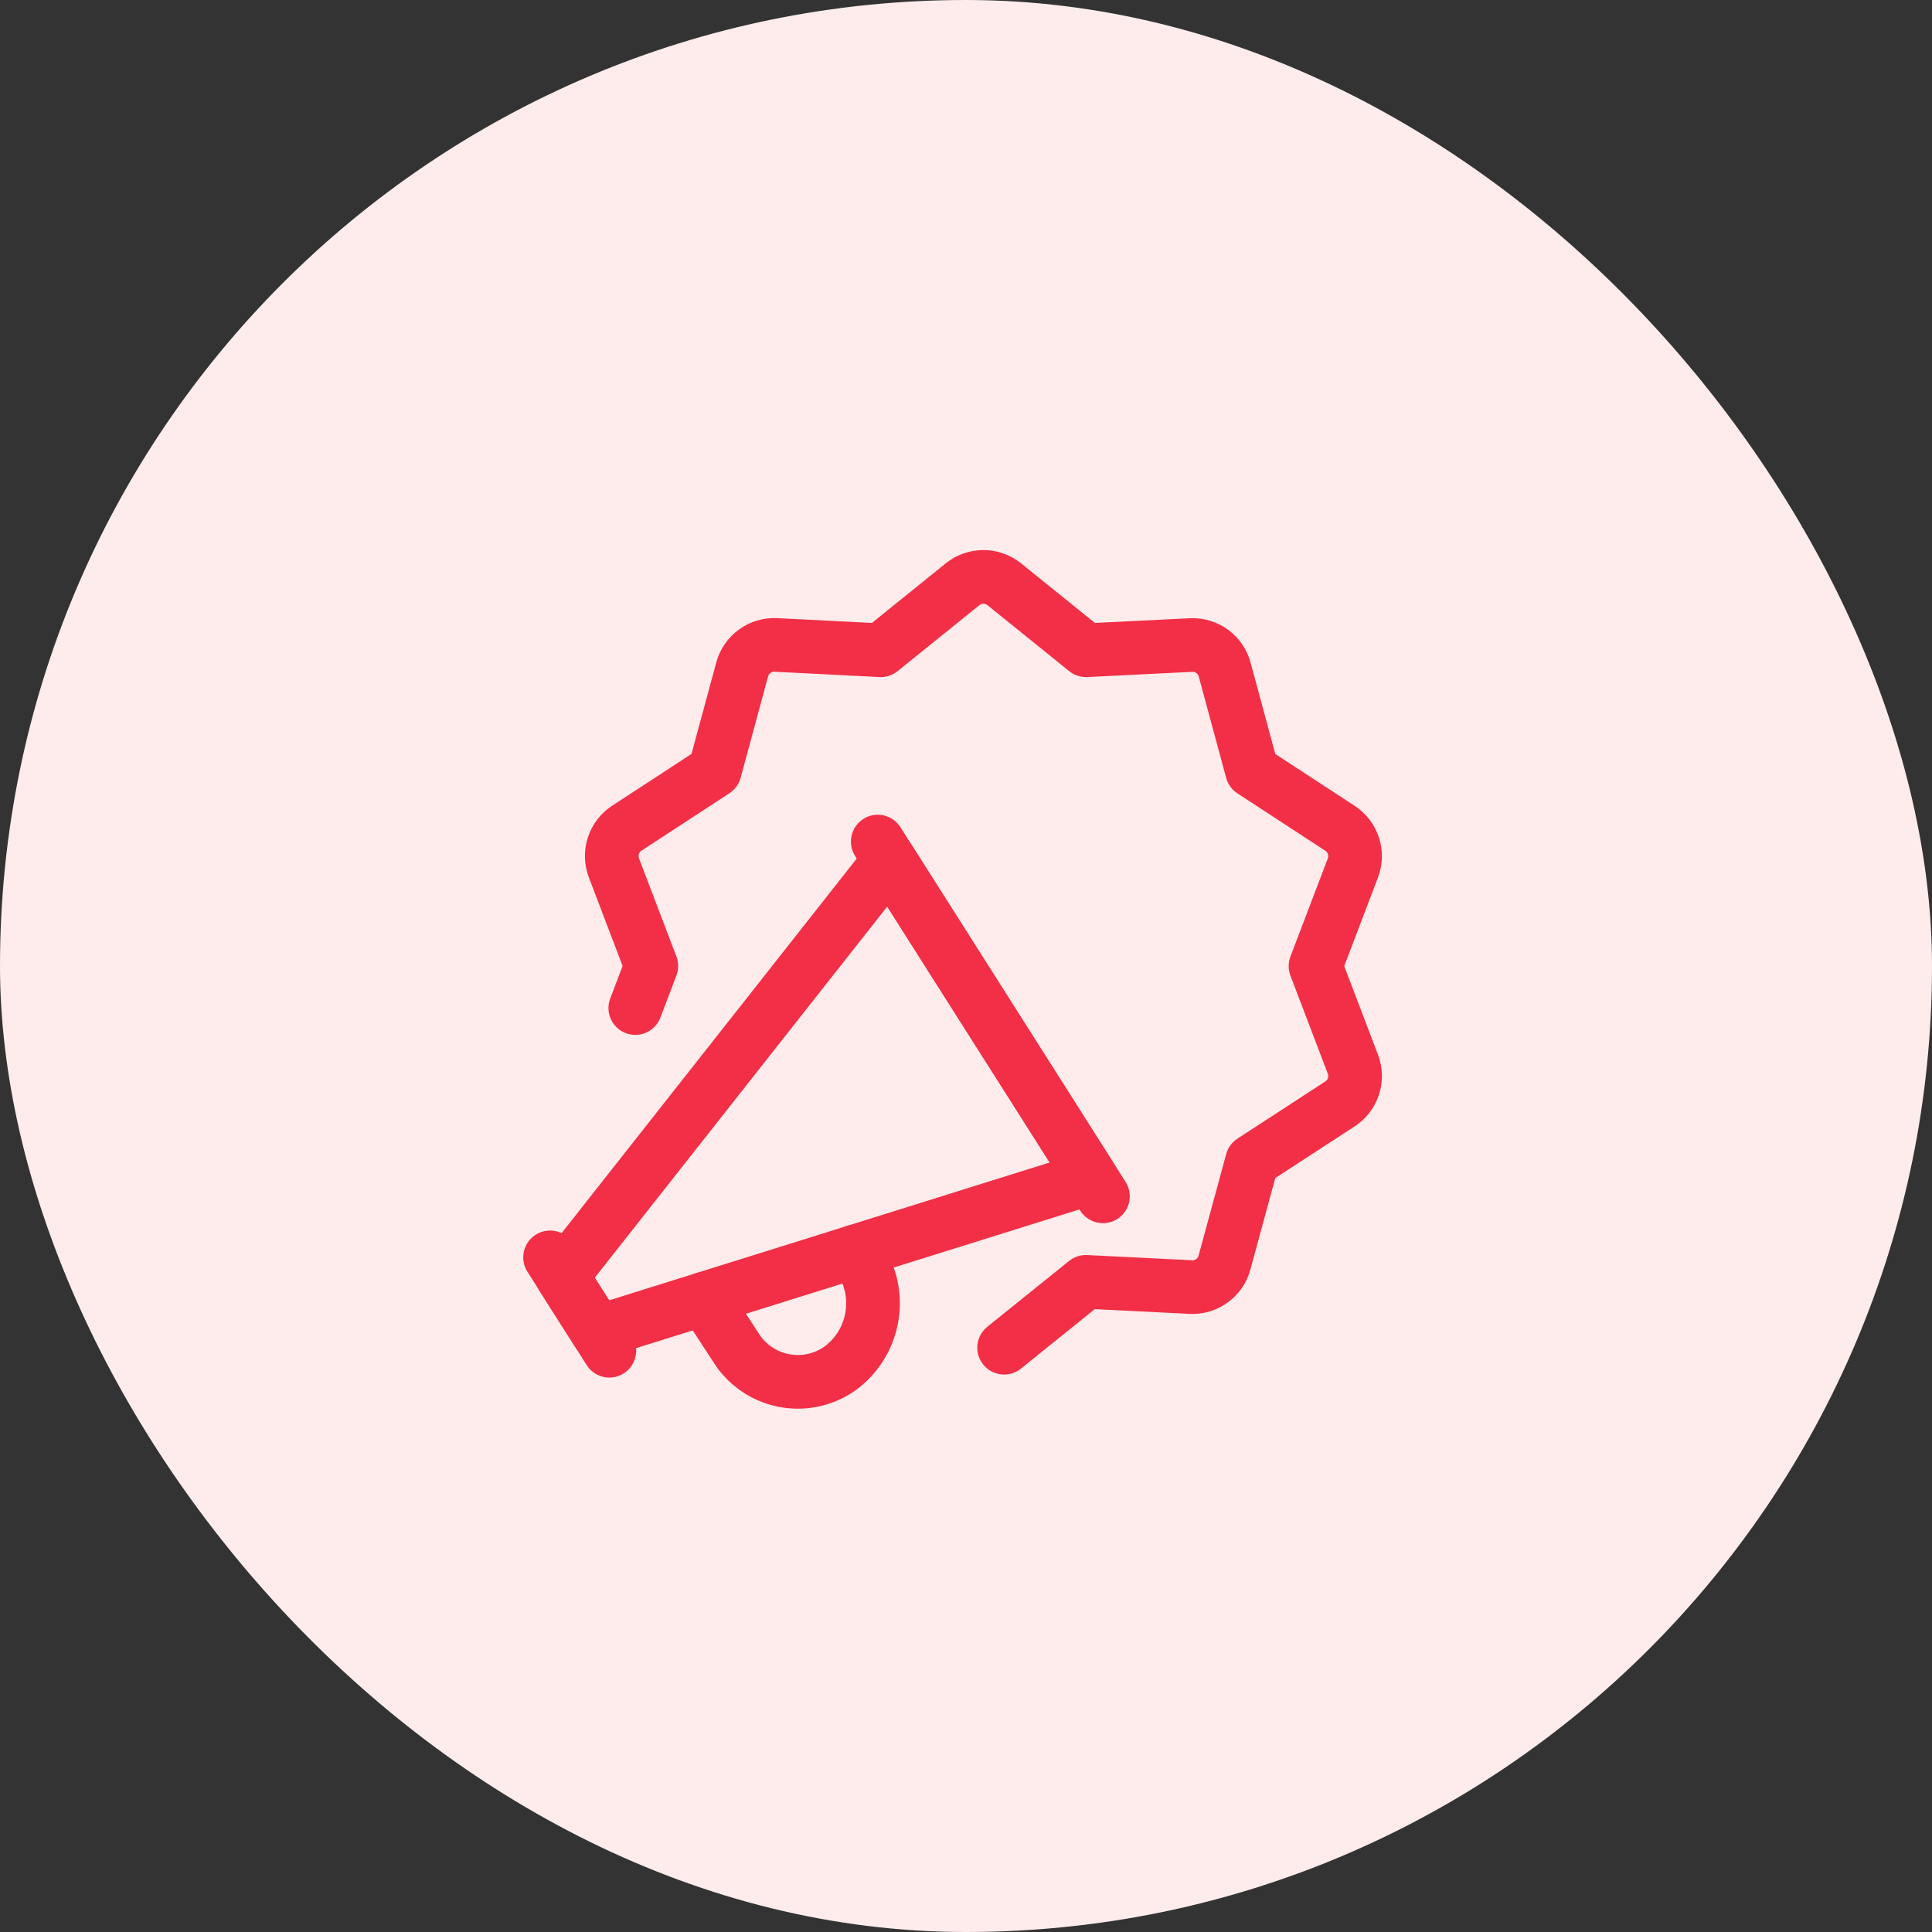
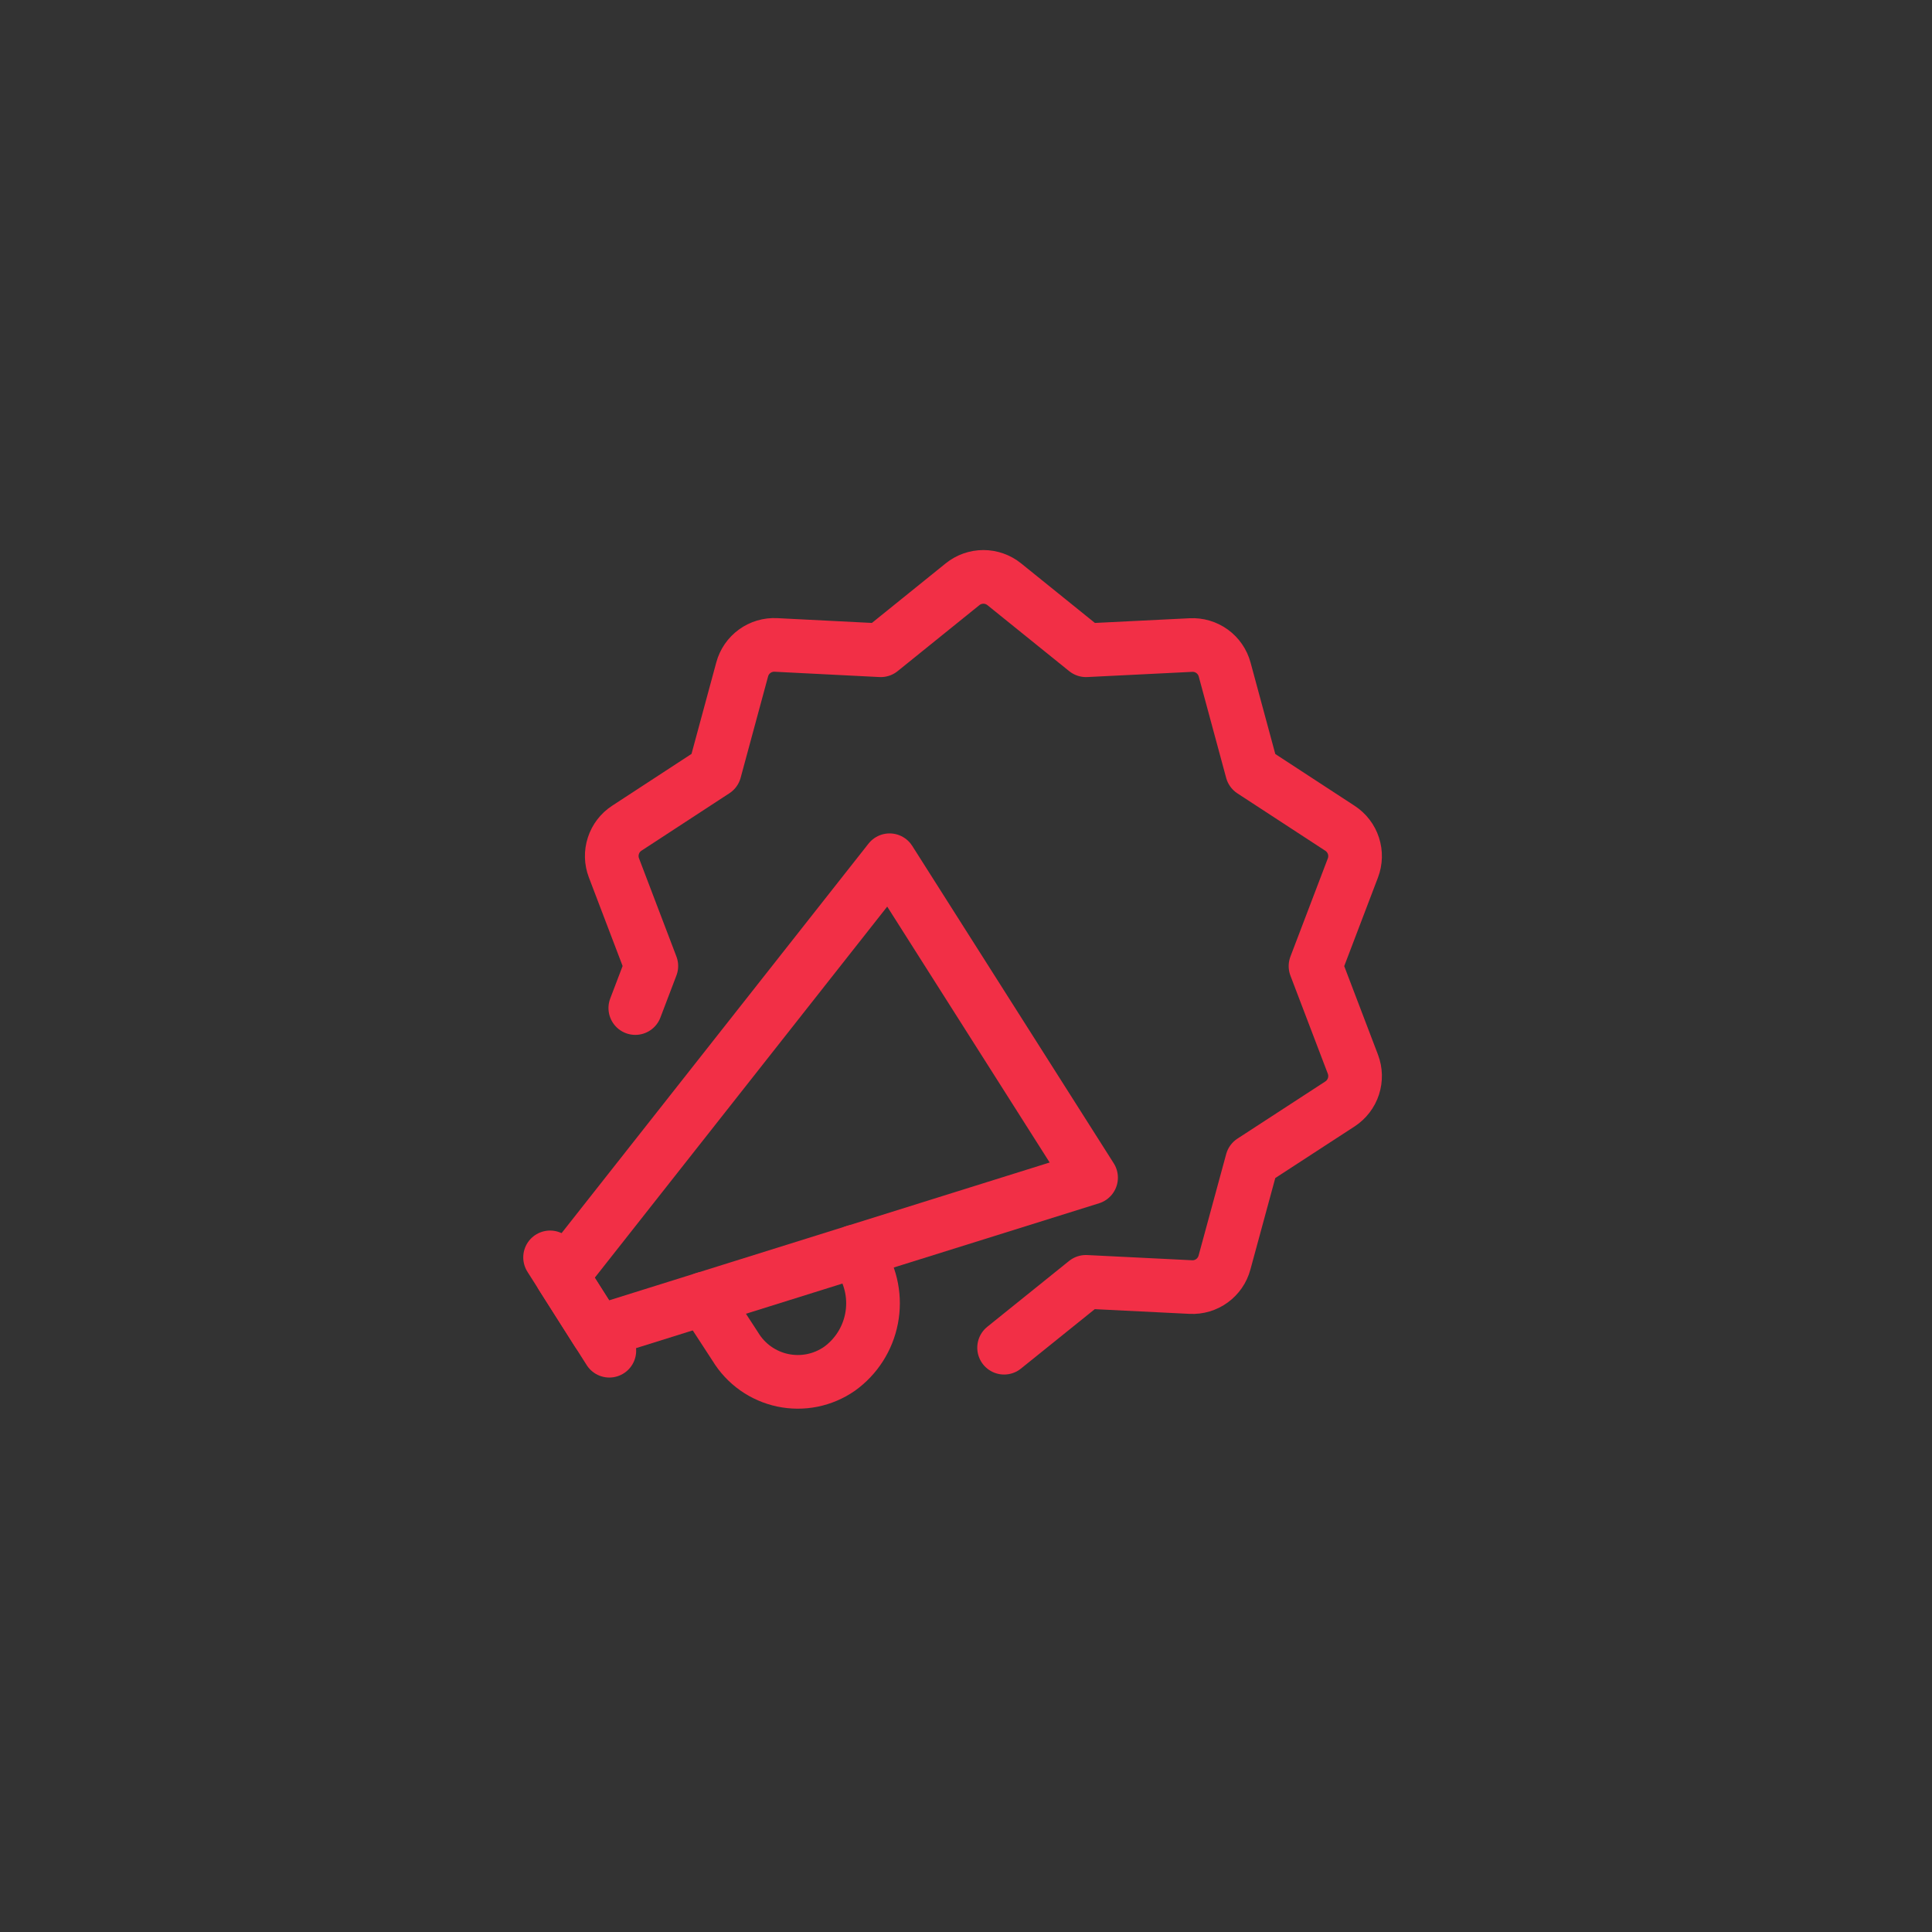
<svg xmlns="http://www.w3.org/2000/svg" width="72" height="72" viewBox="0 0 72 72" fill="none">
  <rect x="0" y="0" width="72" height="72" fill="#333333" stroke="none" />
-   <rect width="72" height="72" rx="36" fill="#FEECEC" />
  <g clip-path="url(#clip0_138_961)">
    <path d="M23.676 37.567L24.273 36L22.879 32.341C22.779 32.077 22.771 31.787 22.859 31.519C22.946 31.25 23.122 31.02 23.359 30.865L26.636 28.725L27.659 24.947C27.733 24.674 27.897 24.435 28.126 24.269C28.354 24.103 28.633 24.021 28.915 24.035L32.824 24.233L35.872 21.773C36.092 21.596 36.366 21.499 36.649 21.499C36.931 21.499 37.205 21.596 37.425 21.773L40.473 24.233L44.383 24.039C44.665 24.025 44.943 24.107 45.172 24.273C45.4 24.439 45.565 24.678 45.639 24.951L46.661 28.729L49.939 30.869C50.175 31.024 50.352 31.254 50.439 31.523C50.526 31.791 50.519 32.081 50.419 32.345L49.025 36.004L50.419 39.661C50.519 39.925 50.526 40.216 50.439 40.485C50.352 40.753 50.175 40.984 49.939 41.139L46.661 43.272L45.633 47.052C45.56 47.325 45.395 47.564 45.167 47.73C44.938 47.897 44.66 47.98 44.377 47.965L40.468 47.771L37.42 50.225" stroke="#F22F46" stroke-width="2" stroke-linecap="round" stroke-linejoin="round" />
    <path d="M20.5 46.859L22.708 50.337" stroke="#F22F46" stroke-width="2" stroke-linecap="round" stroke-linejoin="round" />
-     <path d="M32.711 31.363L41.103 44.584" stroke="#F22F46" stroke-width="2" stroke-linecap="round" stroke-linejoin="round" />
    <path d="M40.661 43.888L22.267 49.643L20.941 47.555L33.152 32.059L40.661 43.888Z" stroke="#F22F46" stroke-width="2" stroke-linecap="round" stroke-linejoin="round" />
    <path d="M26.241 48.399L27.409 50.193C27.602 50.51 27.858 50.784 28.161 50.998C28.464 51.212 28.807 51.362 29.17 51.439C29.533 51.515 29.908 51.517 30.271 51.444C30.635 51.37 30.979 51.223 31.284 51.012C31.907 50.564 32.335 49.894 32.48 49.141C32.626 48.387 32.478 47.607 32.067 46.959L31.849 46.644" stroke="#F22F46" stroke-width="2" stroke-linecap="round" stroke-linejoin="round" />
  </g>
  <defs>
    <clipPath id="clip0_138_961">
      <rect width="32" height="32" fill="white" transform="translate(19.5 20.5)" />
    </clipPath>
  </defs>
</svg>